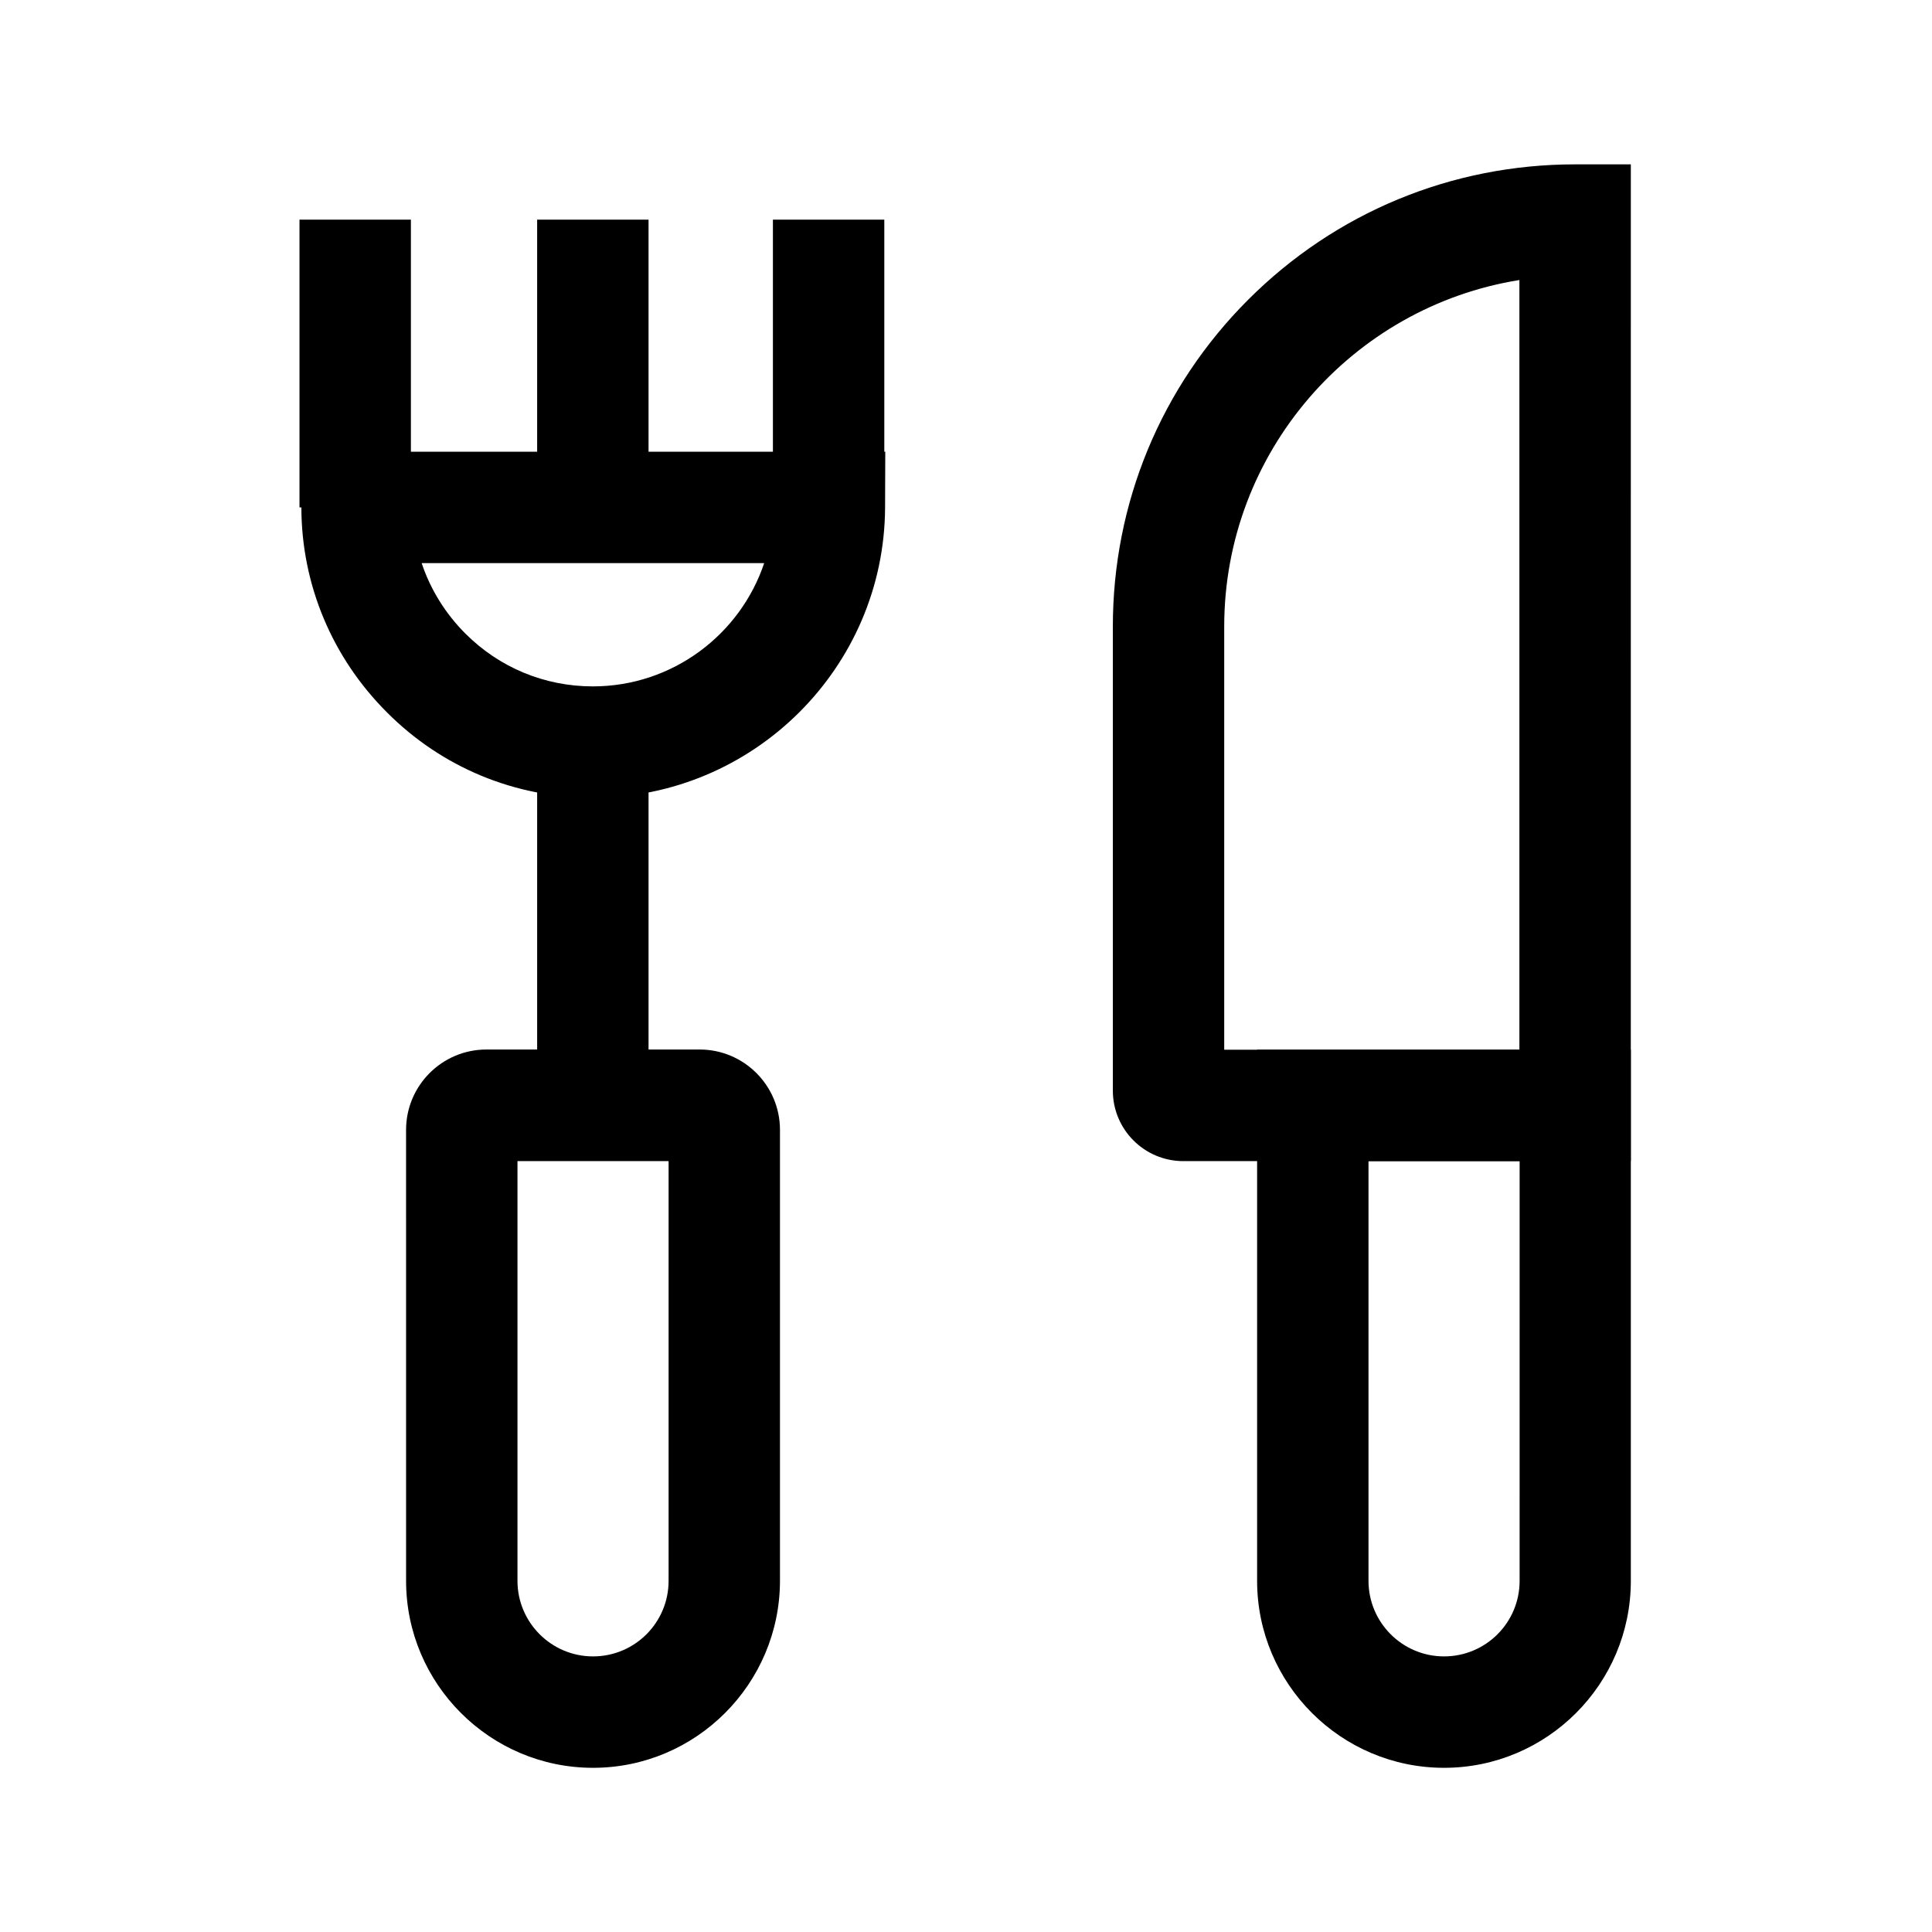
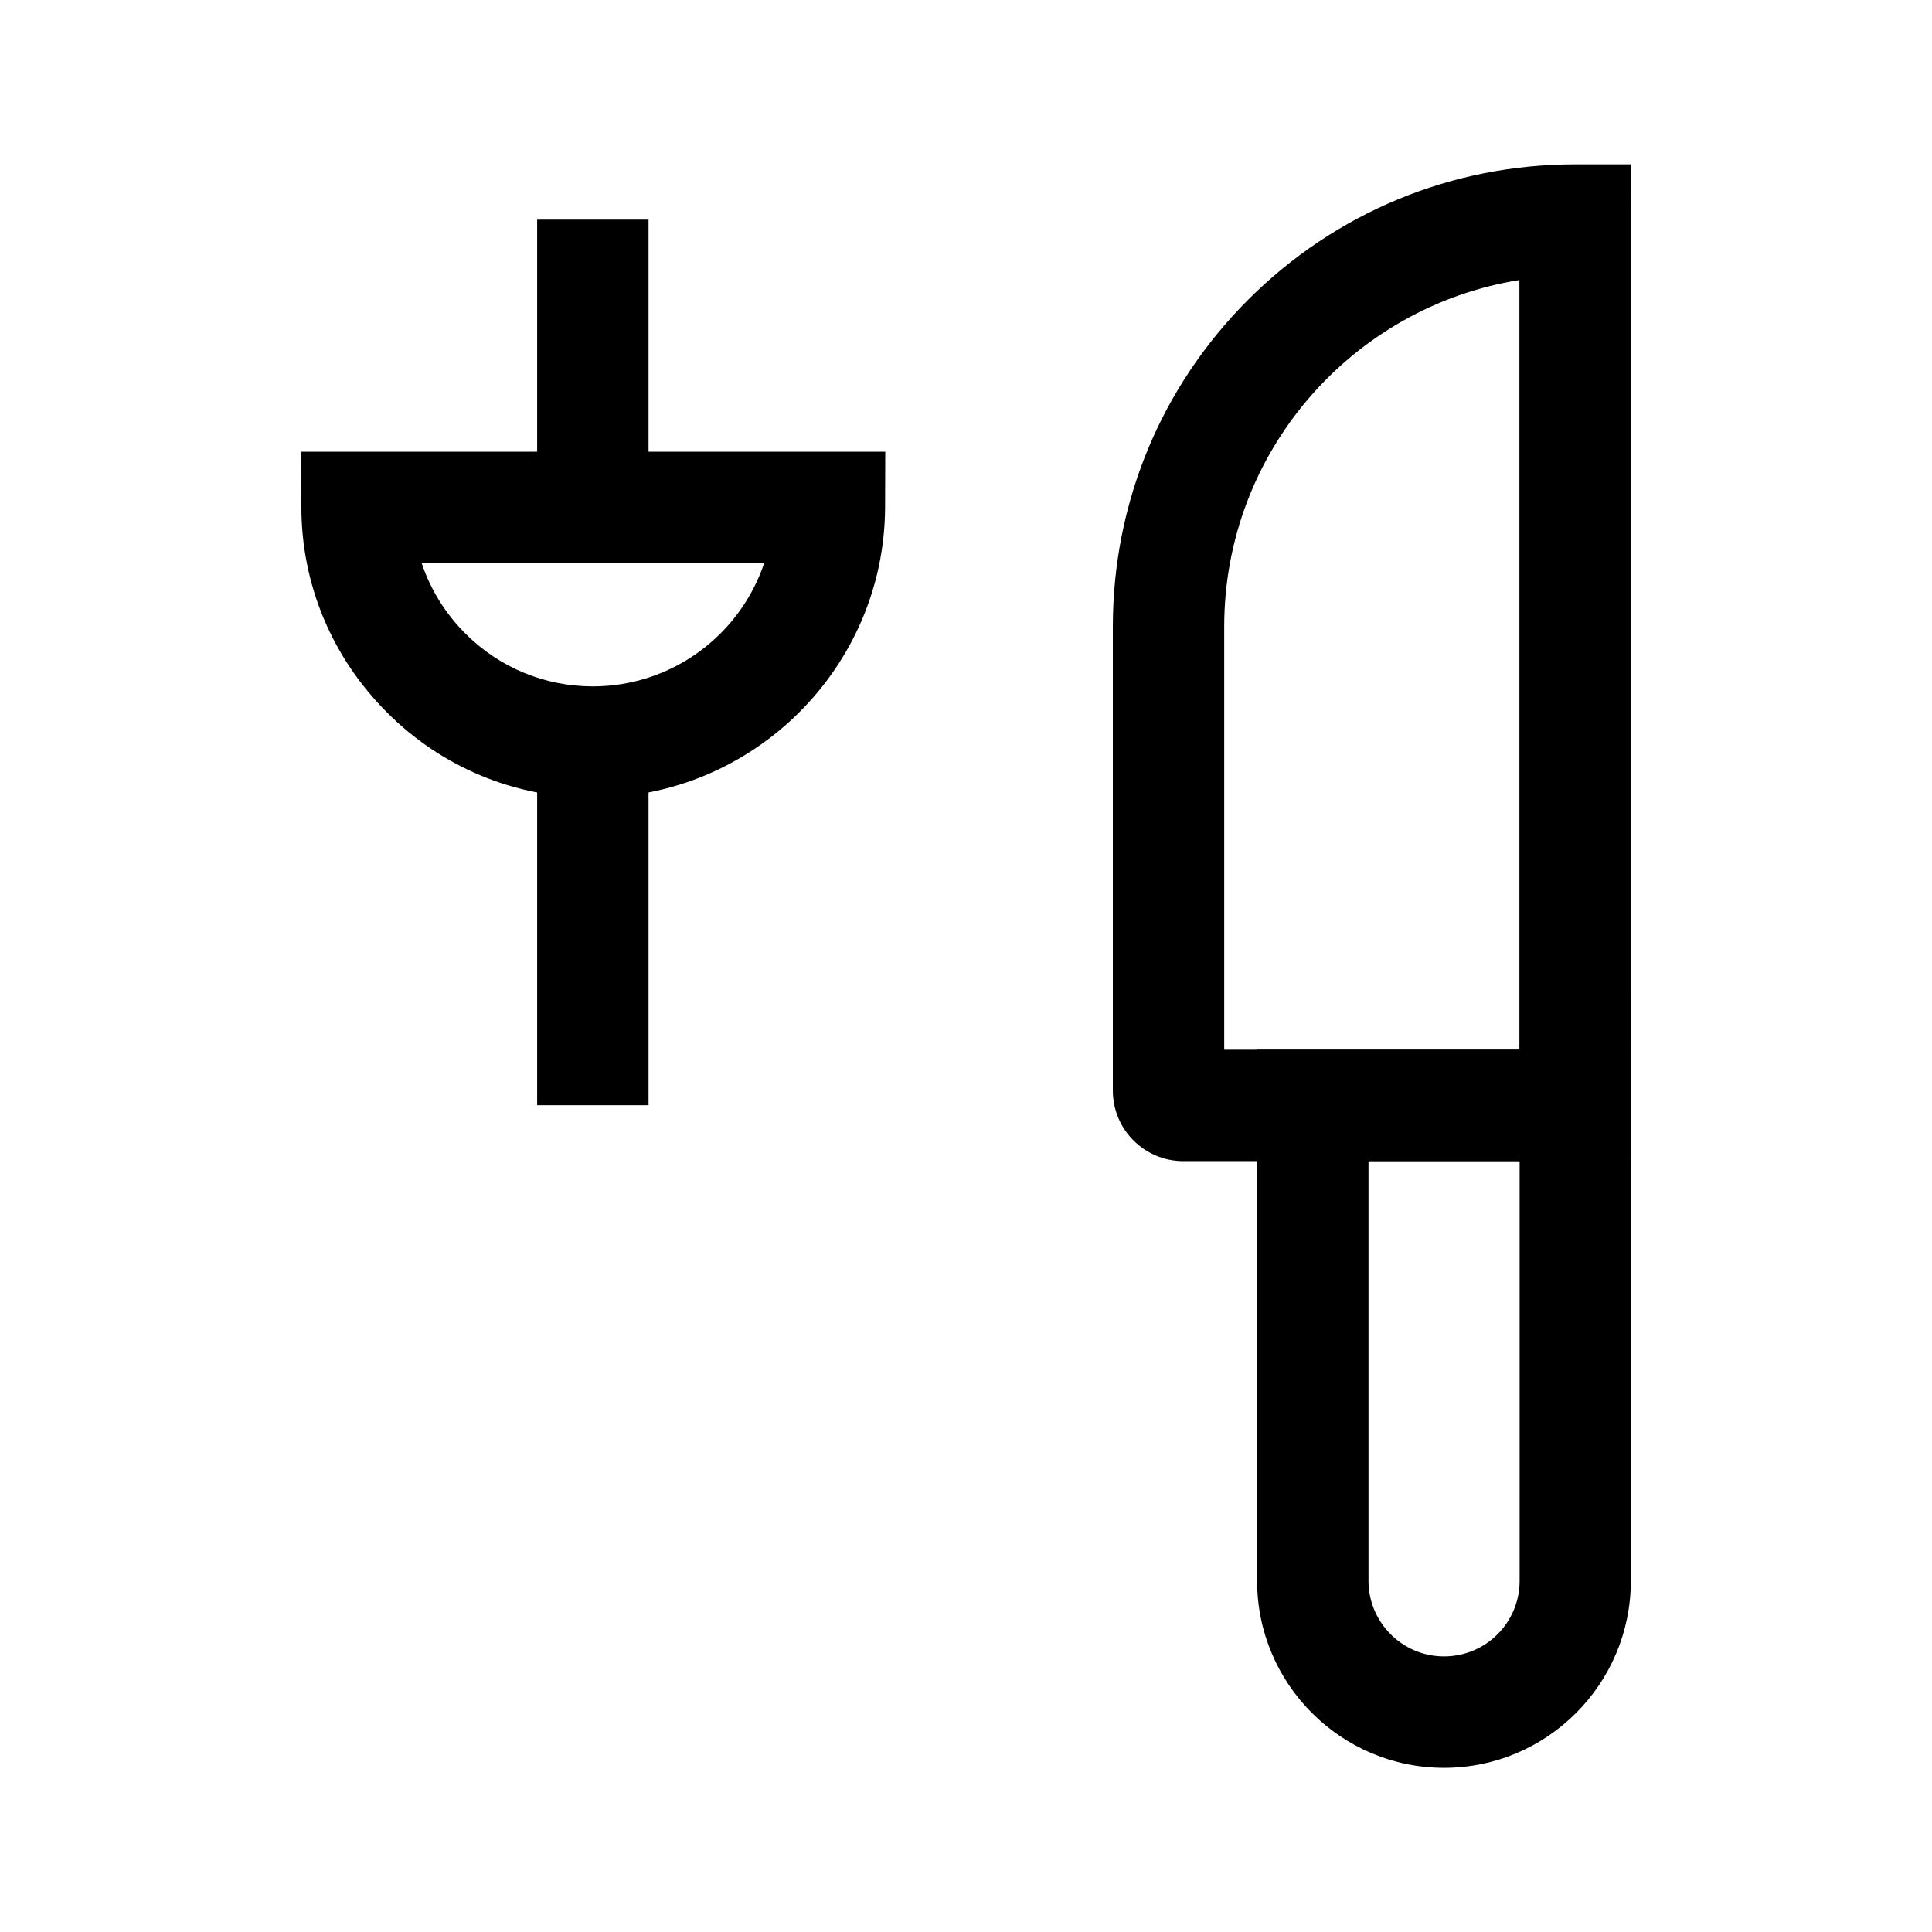
<svg xmlns="http://www.w3.org/2000/svg" fill="#000000" width="800px" height="800px" version="1.1" viewBox="144 144 512 512">
  <g>
-     <path d="m301.16 612.49c-27.305 0-49.543-22.238-49.543-49.543l-0.004-119.51c0-11.758 9.543-21.305 21.305-21.305h56.48c11.758 0 21.305 9.543 21.305 21.305v119.51c-0.047 27.305-22.238 49.543-49.543 49.543zm-20.023-160.79v111.24c0 11.02 8.953 20.023 20.023 20.023s20.023-8.953 20.023-20.023v-111.24z" />
-     <path d="m223.37 202.21h29.52v76.262h-29.52z" />
-     <path d="m348.83 202.21h29.52v76.262h-29.52z" />
    <path d="m286.35 340.46h29.52v96.434h-29.52z" />
    <path d="m286.35 202.21h29.52v76.262h-29.52z" />
    <path d="m301.16 355.42c-20.664 0-40.051-8.02-54.613-22.633-14.562-14.562-22.633-33.852-22.68-54.27l-0.051-14.809h154.79l-0.051 14.809c-0.195 42.414-34.934 76.902-77.391 76.902zm-45.414-62.188c2.312 6.938 6.25 13.332 11.609 18.695 9.004 9.004 21.008 13.973 33.75 13.973 21.105 0 39.066-13.727 45.41-32.668z" />
    <path d="m526.69 612.49c-27.305 0-49.543-22.238-49.543-49.543v-140.76h99.039v140.76c0 27.305-22.188 49.543-49.496 49.543zm-20.023-160.79v111.24c0 11.02 8.953 20.023 20.023 20.023s20.023-8.953 20.023-20.023l0.004-111.24z" />
    <path d="m576.18 451.71h-118.57c-10.332 0-18.695-8.363-18.695-18.695v-122.95c0-32.719 12.742-63.516 35.867-86.641s53.922-35.867 86.641-35.867h14.762zm-107.75-29.52h78.227v-203.98c-44.281 7.086-78.227 45.559-78.227 91.855z" />
  </g>
</svg>